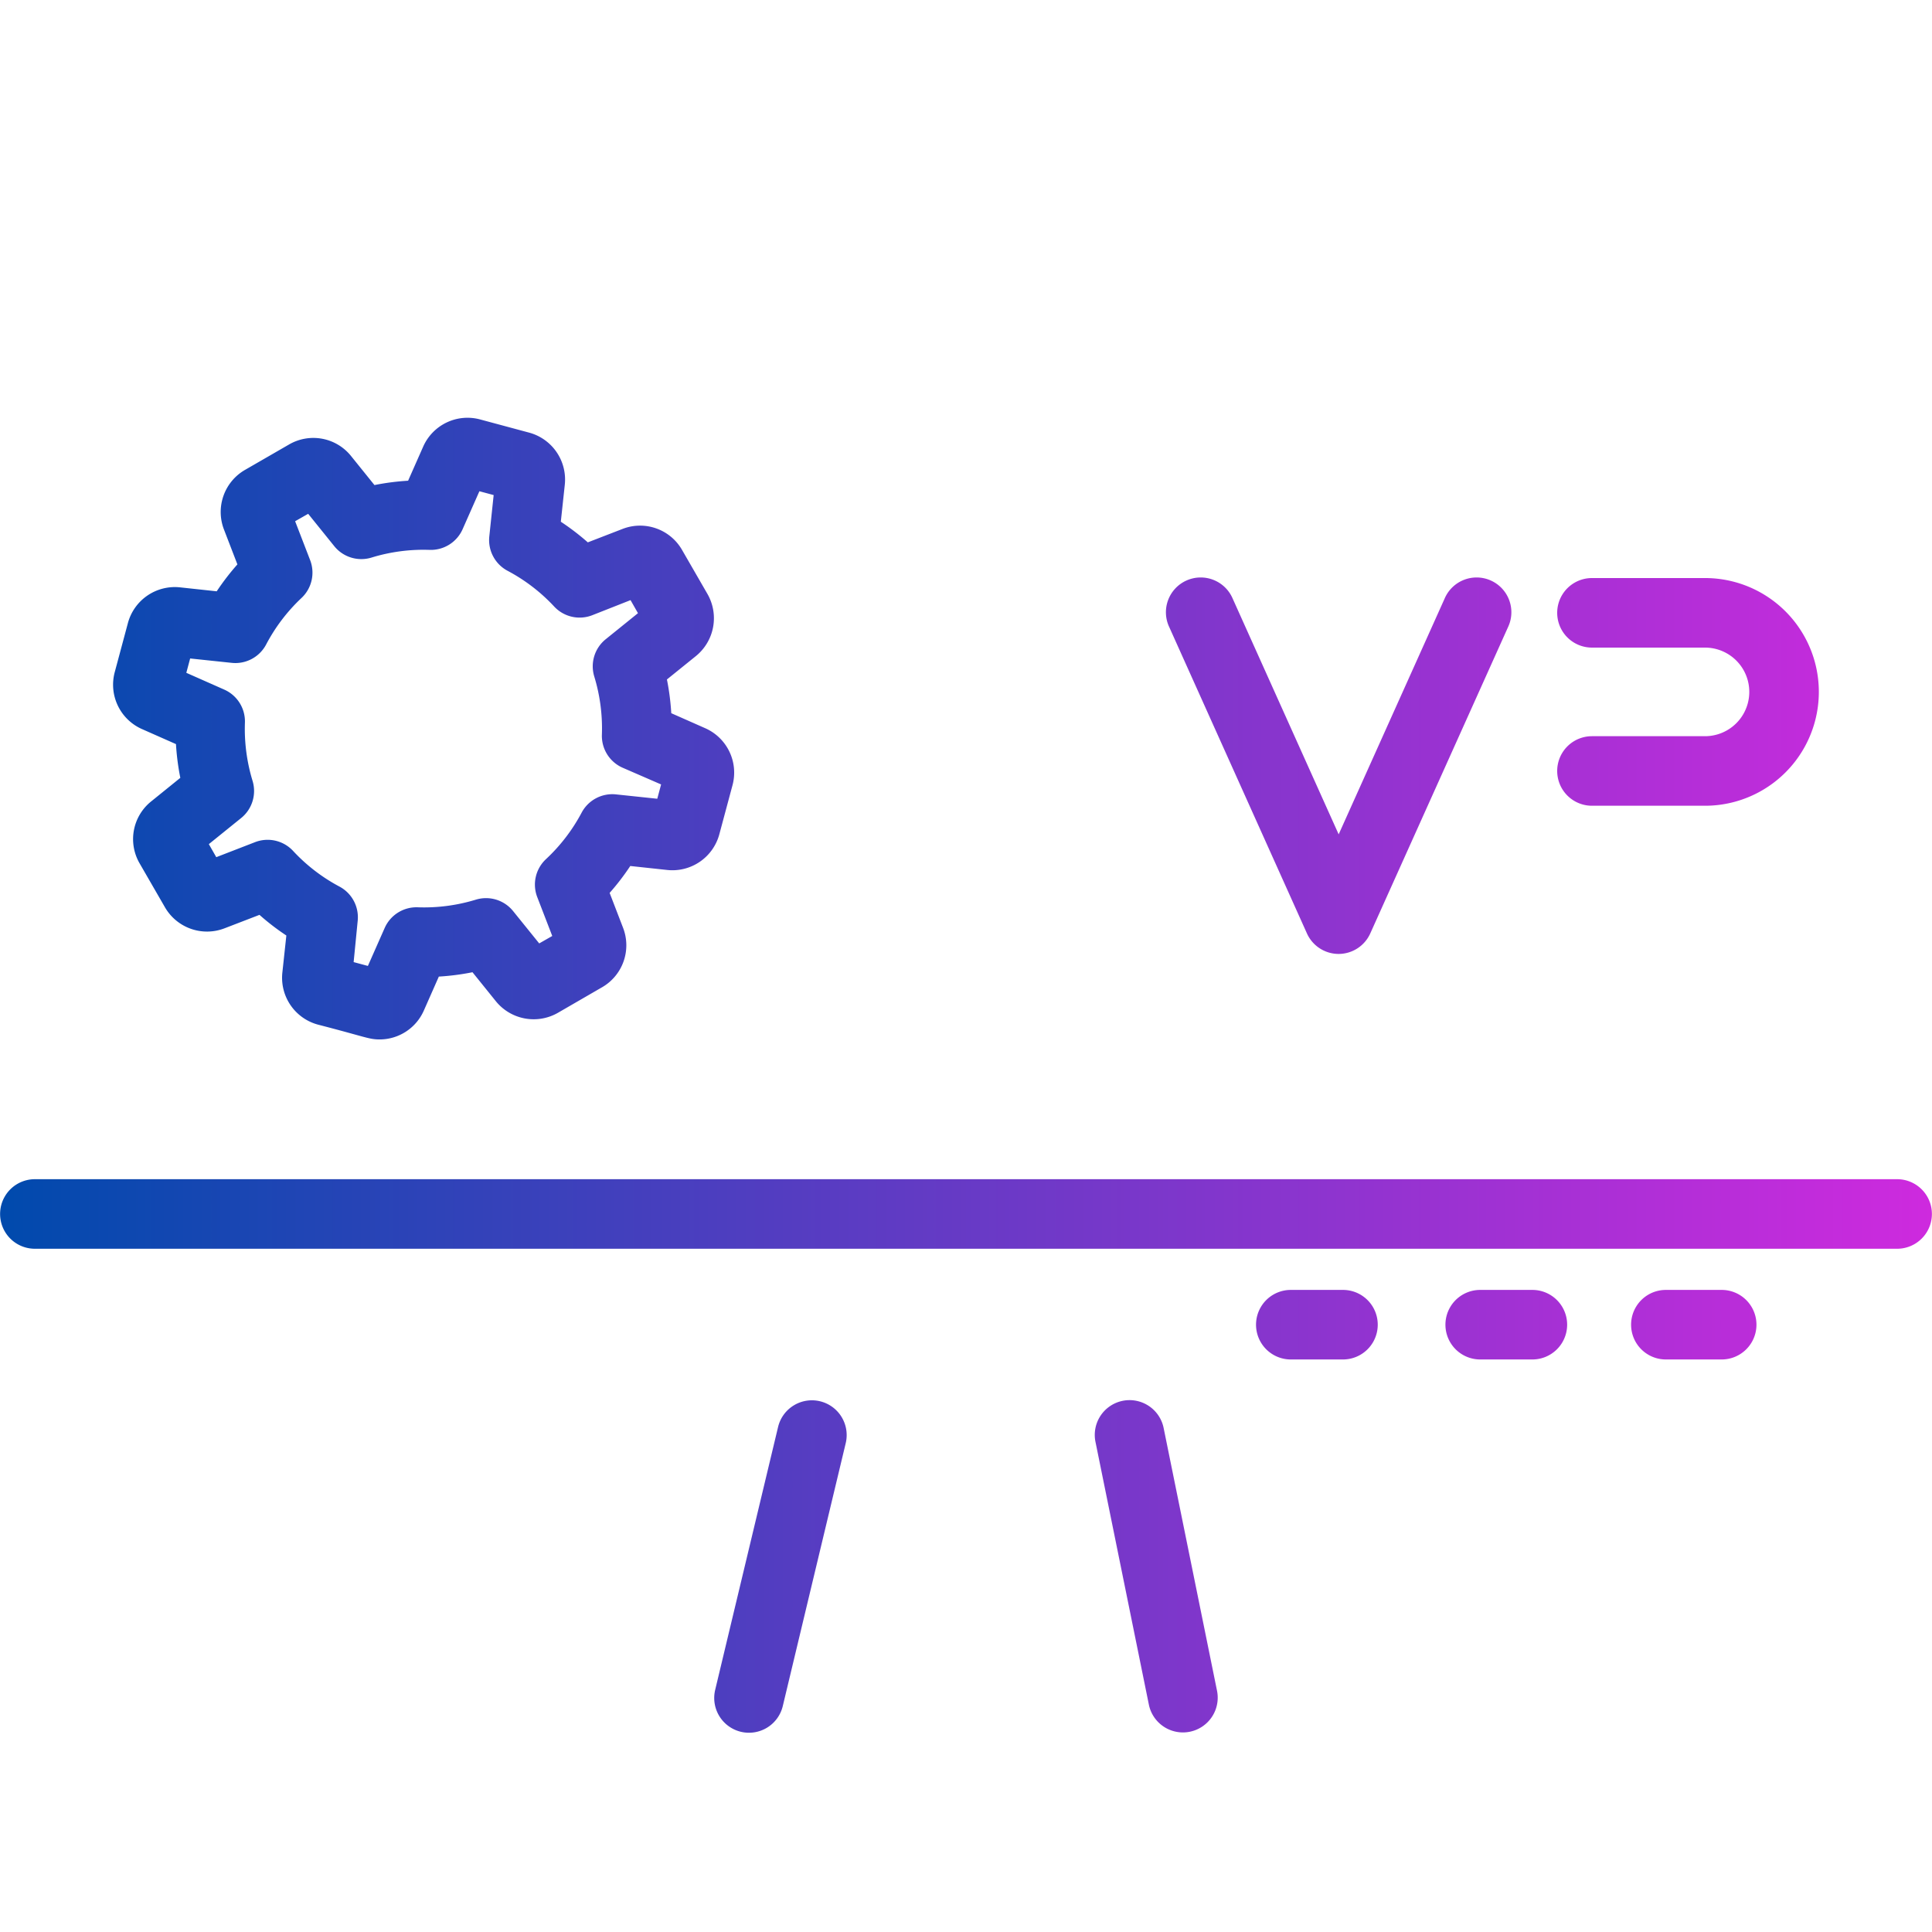
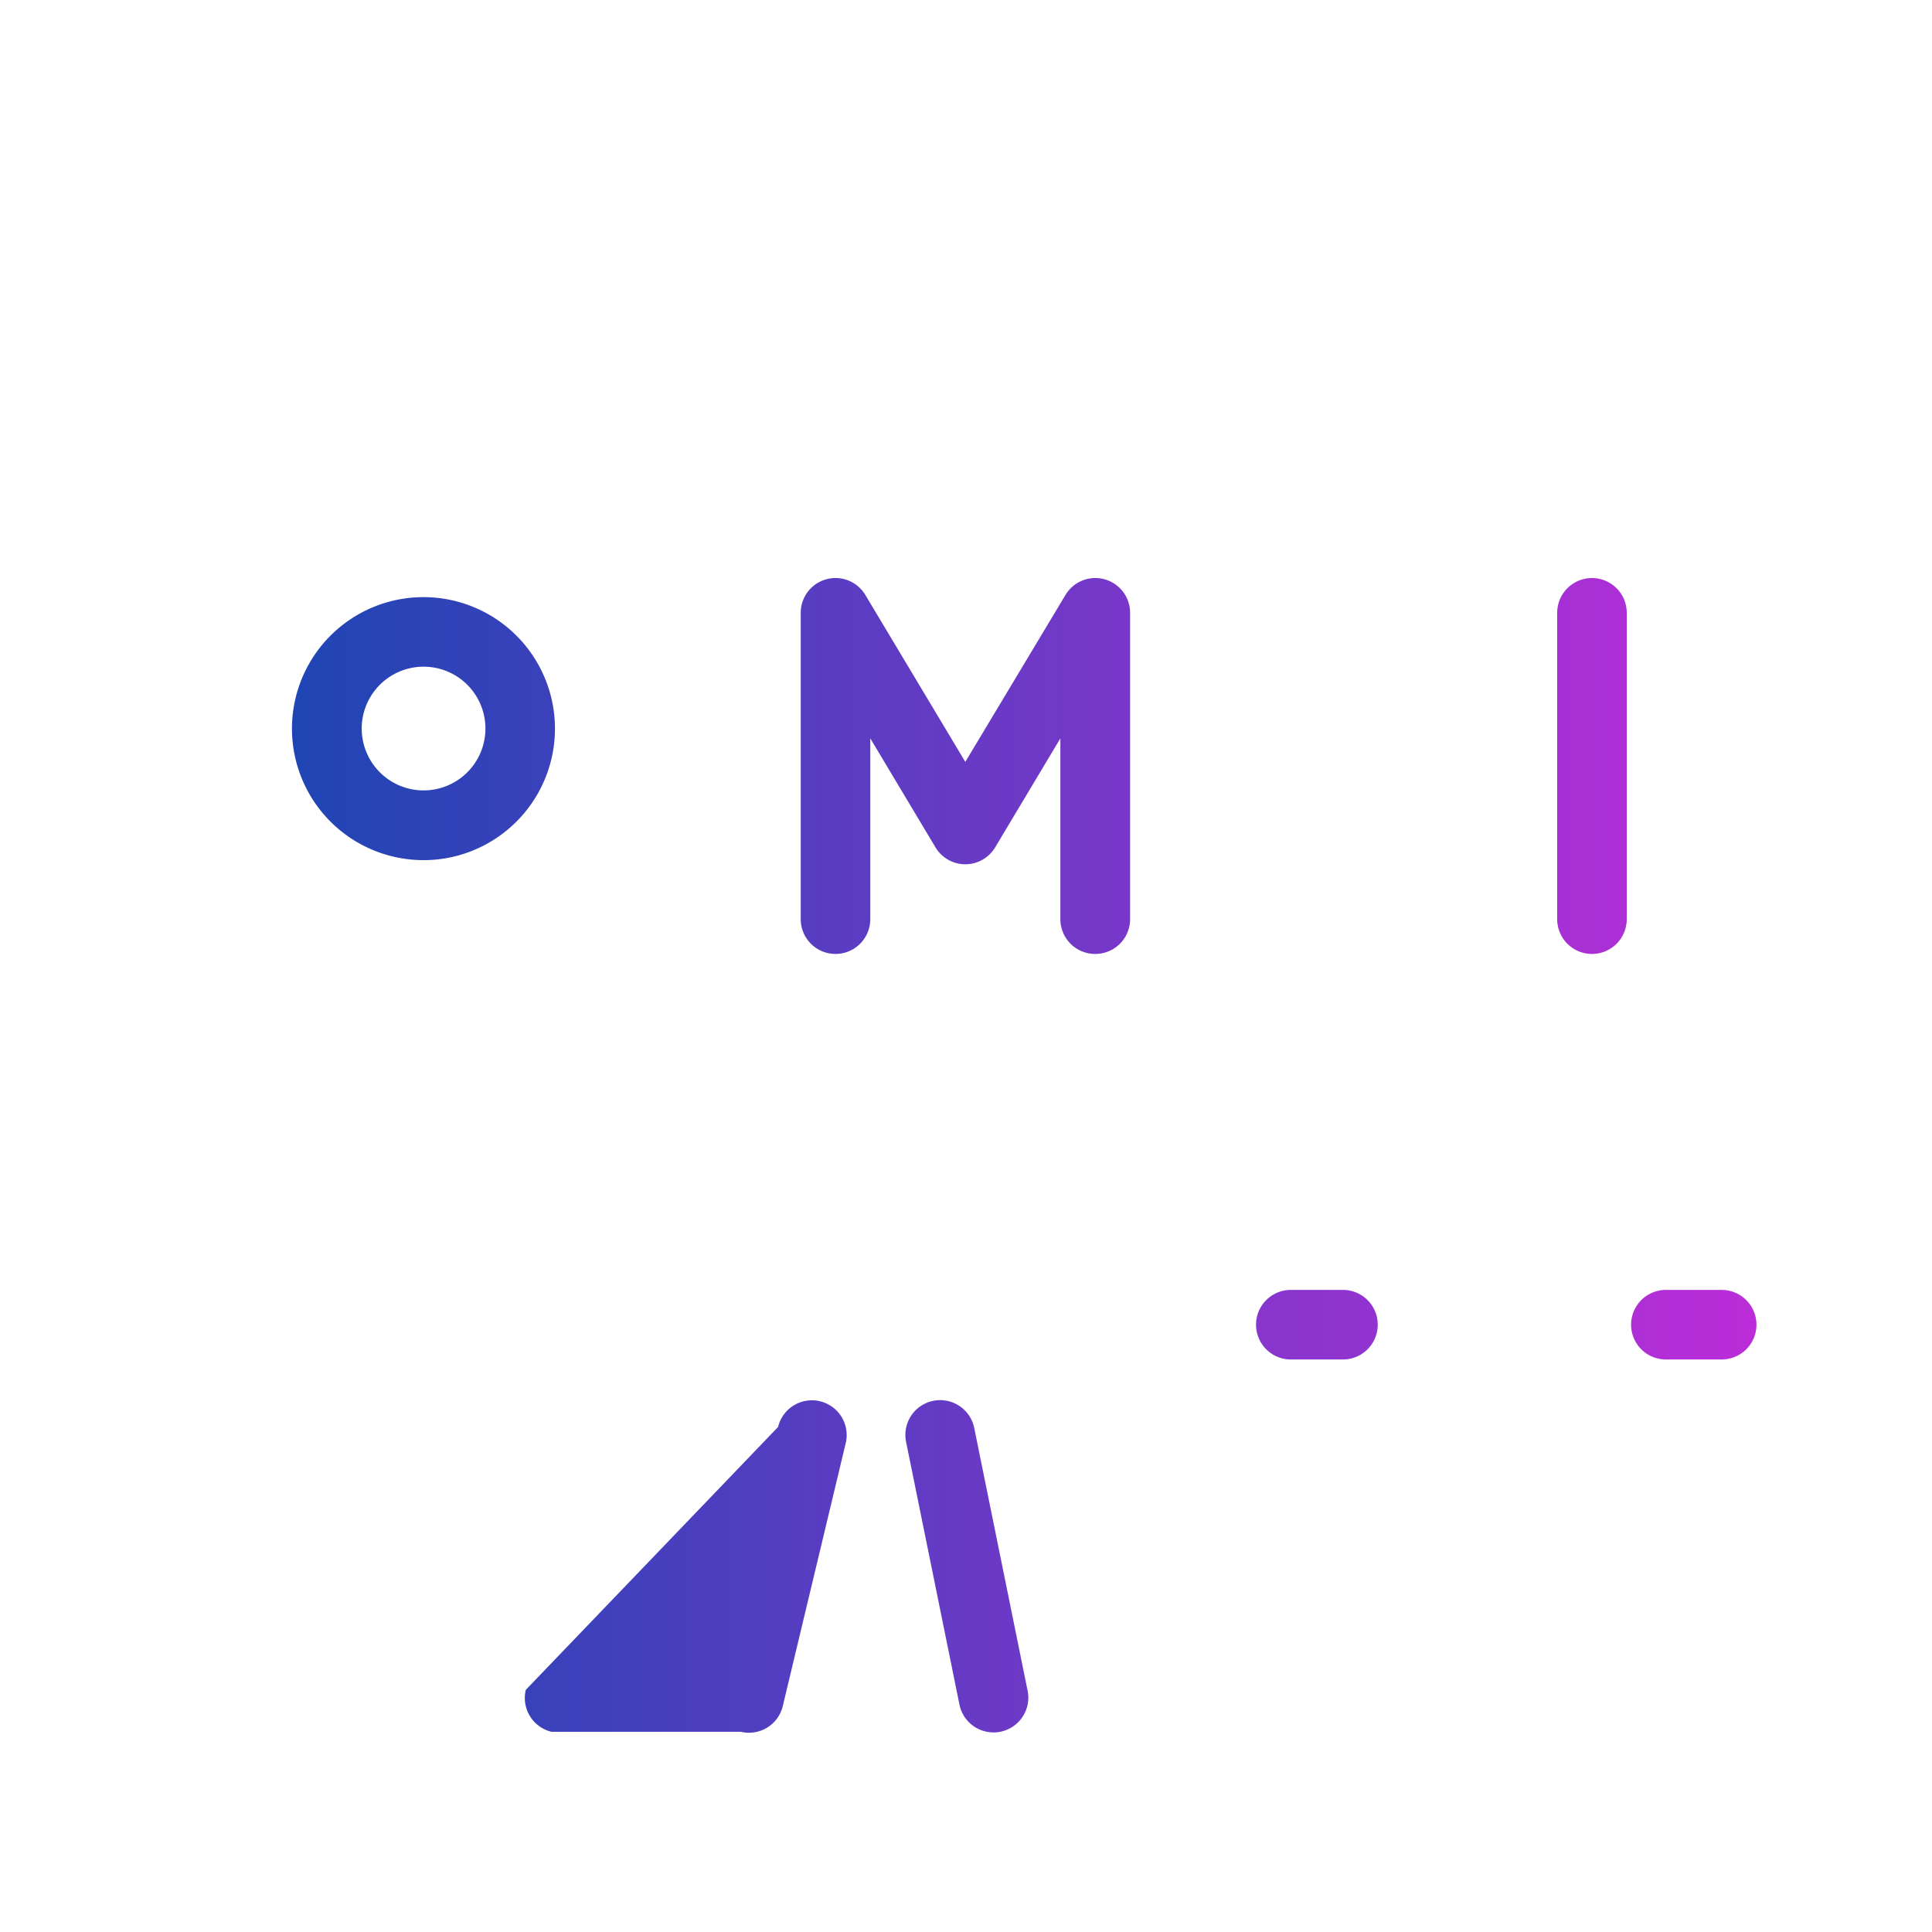
<svg xmlns="http://www.w3.org/2000/svg" xmlns:ns1="http://sodipodi.sourceforge.net/DTD/sodipodi-0.dtd" xmlns:ns2="http://www.inkscape.org/namespaces/inkscape" xmlns:xlink="http://www.w3.org/1999/xlink" version="1.1" width="20" height="20" x="0" y="0" viewBox="0 0 20 20" xml:space="preserve" class="" id="svg28584" ns1:docname="poc-mvp-icon.svg" ns2:version="1.2.1 (9c6d41e410, 2022-07-14)">
  <defs id="defs28588">
    <linearGradient ns2:collect="always" id="linearGradient29097">
      <stop style="stop-color:#004aad;stop-opacity:1;" offset="0" id="stop29093" />
      <stop style="stop-color:#ce2ade;stop-opacity:1;" offset="1" id="stop29095" />
    </linearGradient>
    <linearGradient ns2:collect="always" xlink:href="#linearGradient29097" id="linearGradient29099" x1="33.78" y1="256.003" x2="478.201" y2="256.003" gradientUnits="userSpaceOnUse" />
  </defs>
  <ns1:namedview id="namedview28586" pagecolor="#ffffff" bordercolor="#999999" borderopacity="1" ns2:showpageshadow="0" ns2:pageopacity="0" ns2:pagecheckerboard="0" ns2:deskcolor="#d1d1d1" showgrid="false" ns2:zoom="25.4375" ns2:cx="8.0786241" ns2:cy="7.3316953" ns2:window-width="1920" ns2:window-height="1001" ns2:window-x="-9" ns2:window-y="-9" ns2:window-maximized="1" ns2:current-layer="svg28584" />
  <g id="g28582" transform="matrix(0.045,0,0,0.045,-1.52,-1.473)" style="fill-opacity:1;fill:url(#linearGradient29099)">
-     <path d="m 342.72,345.47 h -12 a 8,8 0 0 1 0,-16 h 12 a 8,8 0 0 1 0,16 z m 43.57,0 h -12 a 8,8 0 1 1 0,-16 h 12 a 8,8 0 0 1 0,16 z m 43.57,0 H 417 a 8,8 0 0 1 0,-16 h 12.84 a 8,8 0 0 1 0,16 z m -225.65,85.65 a 8,8 0 0 1 -5.91,-9.64 L 212.77,361 a 8,8 0 1 1 15.56,3.73 l -14.47,60.44 a 8,8 0 0 1 -9.65,5.95 z m 93.87,-6.18 -12.28,-60.44 a 8.001,8.001 0 1 1 15.68,-3.19 l 12.28,60.44 a 8.001,8.001 0 0 1 -15.68,3.19 z" fill="#000000" opacity="1" data-original="#000000" class="" id="path28572" style="fill-opacity:1;fill:url(#linearGradient29099)" />
+     <path d="m 342.72,345.47 h -12 a 8,8 0 0 1 0,-16 h 12 a 8,8 0 0 1 0,16 z h -12 a 8,8 0 1 1 0,-16 h 12 a 8,8 0 0 1 0,16 z m 43.57,0 H 417 a 8,8 0 0 1 0,-16 h 12.84 a 8,8 0 0 1 0,16 z m -225.65,85.65 a 8,8 0 0 1 -5.91,-9.64 L 212.77,361 a 8,8 0 1 1 15.56,3.73 l -14.47,60.44 a 8,8 0 0 1 -9.65,5.95 z m 93.87,-6.18 -12.28,-60.44 a 8.001,8.001 0 1 1 15.68,-3.19 l 12.28,60.44 a 8.001,8.001 0 0 1 -15.68,3.19 z" fill="#000000" opacity="1" data-original="#000000" class="" id="path28572" style="fill-opacity:1;fill:url(#linearGradient29099)" />
    <path d="M 340.39,431.34 H 171.05 a 8,8 0 0 1 0,-16 h 169.34 a 8,8 0 0 1 0,16 z M 455.25,370.9 H 56.78 c -13.31,0 -23,-9.66 -23,-23 V 104.08 c 0,-13.13 10.1,-23.42 23,-23.42 h 398.47 a 23.21,23.21 0 0 1 22.95,23.42 V 347.94 A 22.71,22.71 0 0 1 455.25,370.9 Z M 56.78,96.66 c -4.79,0 -7,3.84 -7,7.42 v 243.86 c 0,4.36 2.61,7 7,7 h 398.47 a 6.8,6.8 0 0 0 6.95,-7 V 104.08 a 7.29,7.29 0 0 0 -6.95,-7.42 z" fill="#000000" opacity="1" data-original="#000000" class="" id="path28574" style="fill-opacity:1;fill:url(#linearGradient29099)" />
-     <path d="M 470.2,320 H 41.8 a 8,8 0 0 1 0,-16 h 428.4 a 8,8 0 1 1 0,16 z M 121.13,271.85 c -2.51,0 -3.19,-0.57 -14.14,-3.39 A 11.16,11.16 0 0 1 98.74,256.4 l 0.91,-8.46 a 54.52,54.52 0 0 1 -6.18,-4.75 l -8,3.08 a 11.18,11.18 0 0 1 -13.79,-4.9 l -5.77,-10 A 11.12,11.12 0 0 1 68.67,217 l 6.59,-5.33 a 56.25,56.25 0 0 1 -1,-7.76 l -7.78,-3.44 a 11.16,11.16 0 0 1 -6.29,-13.18 l 3,-11.18 a 11.18,11.18 0 0 1 12,-8.26 l 8.44,0.91 a 56.86,56.86 0 0 1 4.76,-6.19 l -3.08,-8 a 11.18,11.18 0 0 1 4.9,-13.78 l 10,-5.77 a 11.12,11.12 0 0 1 14.39,2.7 l 5.32,6.6 a 56.17,56.17 0 0 1 7.74,-1 l 3.44,-7.78 a 11.15,11.15 0 0 1 13.19,-6.3 l 11.15,3 a 11.18,11.18 0 0 1 8.26,12.05 l -0.91,8.46 a 56.86,56.86 0 0 1 6.21,4.75 l 7.94,-3.07 a 11.13,11.13 0 0 1 13.79,4.9 l 5.77,10 a 11.22,11.22 0 0 1 -2.7,14.38 l -6.6,5.33 a 56.45,56.45 0 0 1 1,7.76 l 7.78,3.44 a 11.17,11.17 0 0 1 6.29,13.19 l -3,11.17 a 11.18,11.18 0 0 1 -12.05,8.26 l -8.45,-0.91 a 55.82,55.82 0 0 1 -4.75,6.19 l 3.08,8 a 11.15,11.15 0 0 1 -5,13.81 l -9.92,5.74 a 11.2,11.2 0 0 1 -14.39,-2.7 l -5.32,-6.6 a 56.17,56.17 0 0 1 -7.74,1 l -3.44,7.79 a 11.13,11.13 0 0 1 -10.16,6.67 z m -6,-17.79 3.28,0.88 3.86,-8.73 a 8,8 0 0 1 7.61,-4.76 40.71,40.71 0 0 0 13.38,-1.76 8,8 0 0 1 8.56,2.64 l 6,7.43 3,-1.71 -3.45,-8.94 a 8,8 0 0 1 2,-8.73 40.62,40.62 0 0 0 8.2,-10.69 8,8 0 0 1 7.93,-4.21 l 9.48,1 0.88,-3.29 -8.86,-3.85 a 8,8 0 0 1 -4.76,-7.6 41,41 0 0 0 -1.76,-13.4 8,8 0 0 1 2.63,-8.55 l 7.43,-6 -1.71,-3 -8.83,3.48 a 8,8 0 0 1 -8.73,-2 40.56,40.56 0 0 0 -10.71,-8.22 8,8 0 0 1 -4.22,-7.93 l 1,-9.5 -3.28,-0.88 -3.86,8.73 a 8,8 0 0 1 -7.61,4.76 40.62,40.62 0 0 0 -13.35,1.77 8,8 0 0 1 -8.57,-2.63 l -6,-7.44 -3,1.71 3.45,8.94 a 8,8 0 0 1 -2,8.73 A 40.54,40.54 0 0 0 95,181 a 8,8 0 0 1 -8,4.21 l -9.48,-1 -0.88,3.3 8.72,3.86 a 8,8 0 0 1 4.76,7.6 41,41 0 0 0 1.76,13.4 8,8 0 0 1 -2.63,8.55 l -7.43,6 1.71,3 8.91,-3.45 a 8,8 0 0 1 8.75,2 40.35,40.35 0 0 0 10.67,8.21 8,8 0 0 1 4.2,7.92 z" fill="#000000" opacity="1" data-original="#000000" class="" id="path28576" style="fill-opacity:1;fill:url(#linearGradient29099)" />
    <path d="m 131.28,230.6 a 30.25,30.25 0 1 1 15.05,-4.06 30,30 0 0 1 -15.05,4.06 z m -0.09,-44.5 a 14.23,14.23 0 1 0 3.73,0.49 14.27,14.27 0 0 0 -3.73,-0.49 z m 154.52,66.08 a 8,8 0 0 1 -8,-8 v -41.59 l -15,25.07 a 8,8 0 0 1 -13.73,0 l -15,-25.07 v 41.59 a 8,8 0 0 1 -16,0 v -70.47 a 8,8 0 0 1 14.86,-4.12 l 23,38.41 23.05,-38.41 a 8,8 0 0 1 14.86,4.12 v 70.47 a 8,8 0 0 1 -8.04,8 z m 114.29,0 a 8,8 0 0 1 -8,-8 v -70.47 a 8,8 0 0 1 16,0 v 70.47 a 8,8 0 0 1 -8,8 z" fill="#000000" opacity="1" data-original="#000000" class="" id="path28578" style="fill-opacity:1;fill:url(#linearGradient29099)" />
-     <path d="m 426,218.09 h -26 a 8,8 0 0 1 0,-16 h 26 a 10.19,10.19 0 1 0 0,-20.38 h -26 a 8,8 0 0 1 0,-16 h 26 a 26.19,26.19 0 1 1 0,52.38 z m -84.27,34.09 a 8,8 0 0 1 -7.3,-4.72 L 302.76,177 a 8,8 0 1 1 14.59,-6.56 l 24.38,54.23 24.37,-54.23 A 8,8 0 1 1 380.69,177 L 349,247.46 a 8,8 0 0 1 -7.27,4.72 z" fill="#000000" opacity="1" data-original="#000000" class="" id="path28580" style="fill-opacity:1;fill:url(#linearGradient29099)" />
  </g>
</svg>